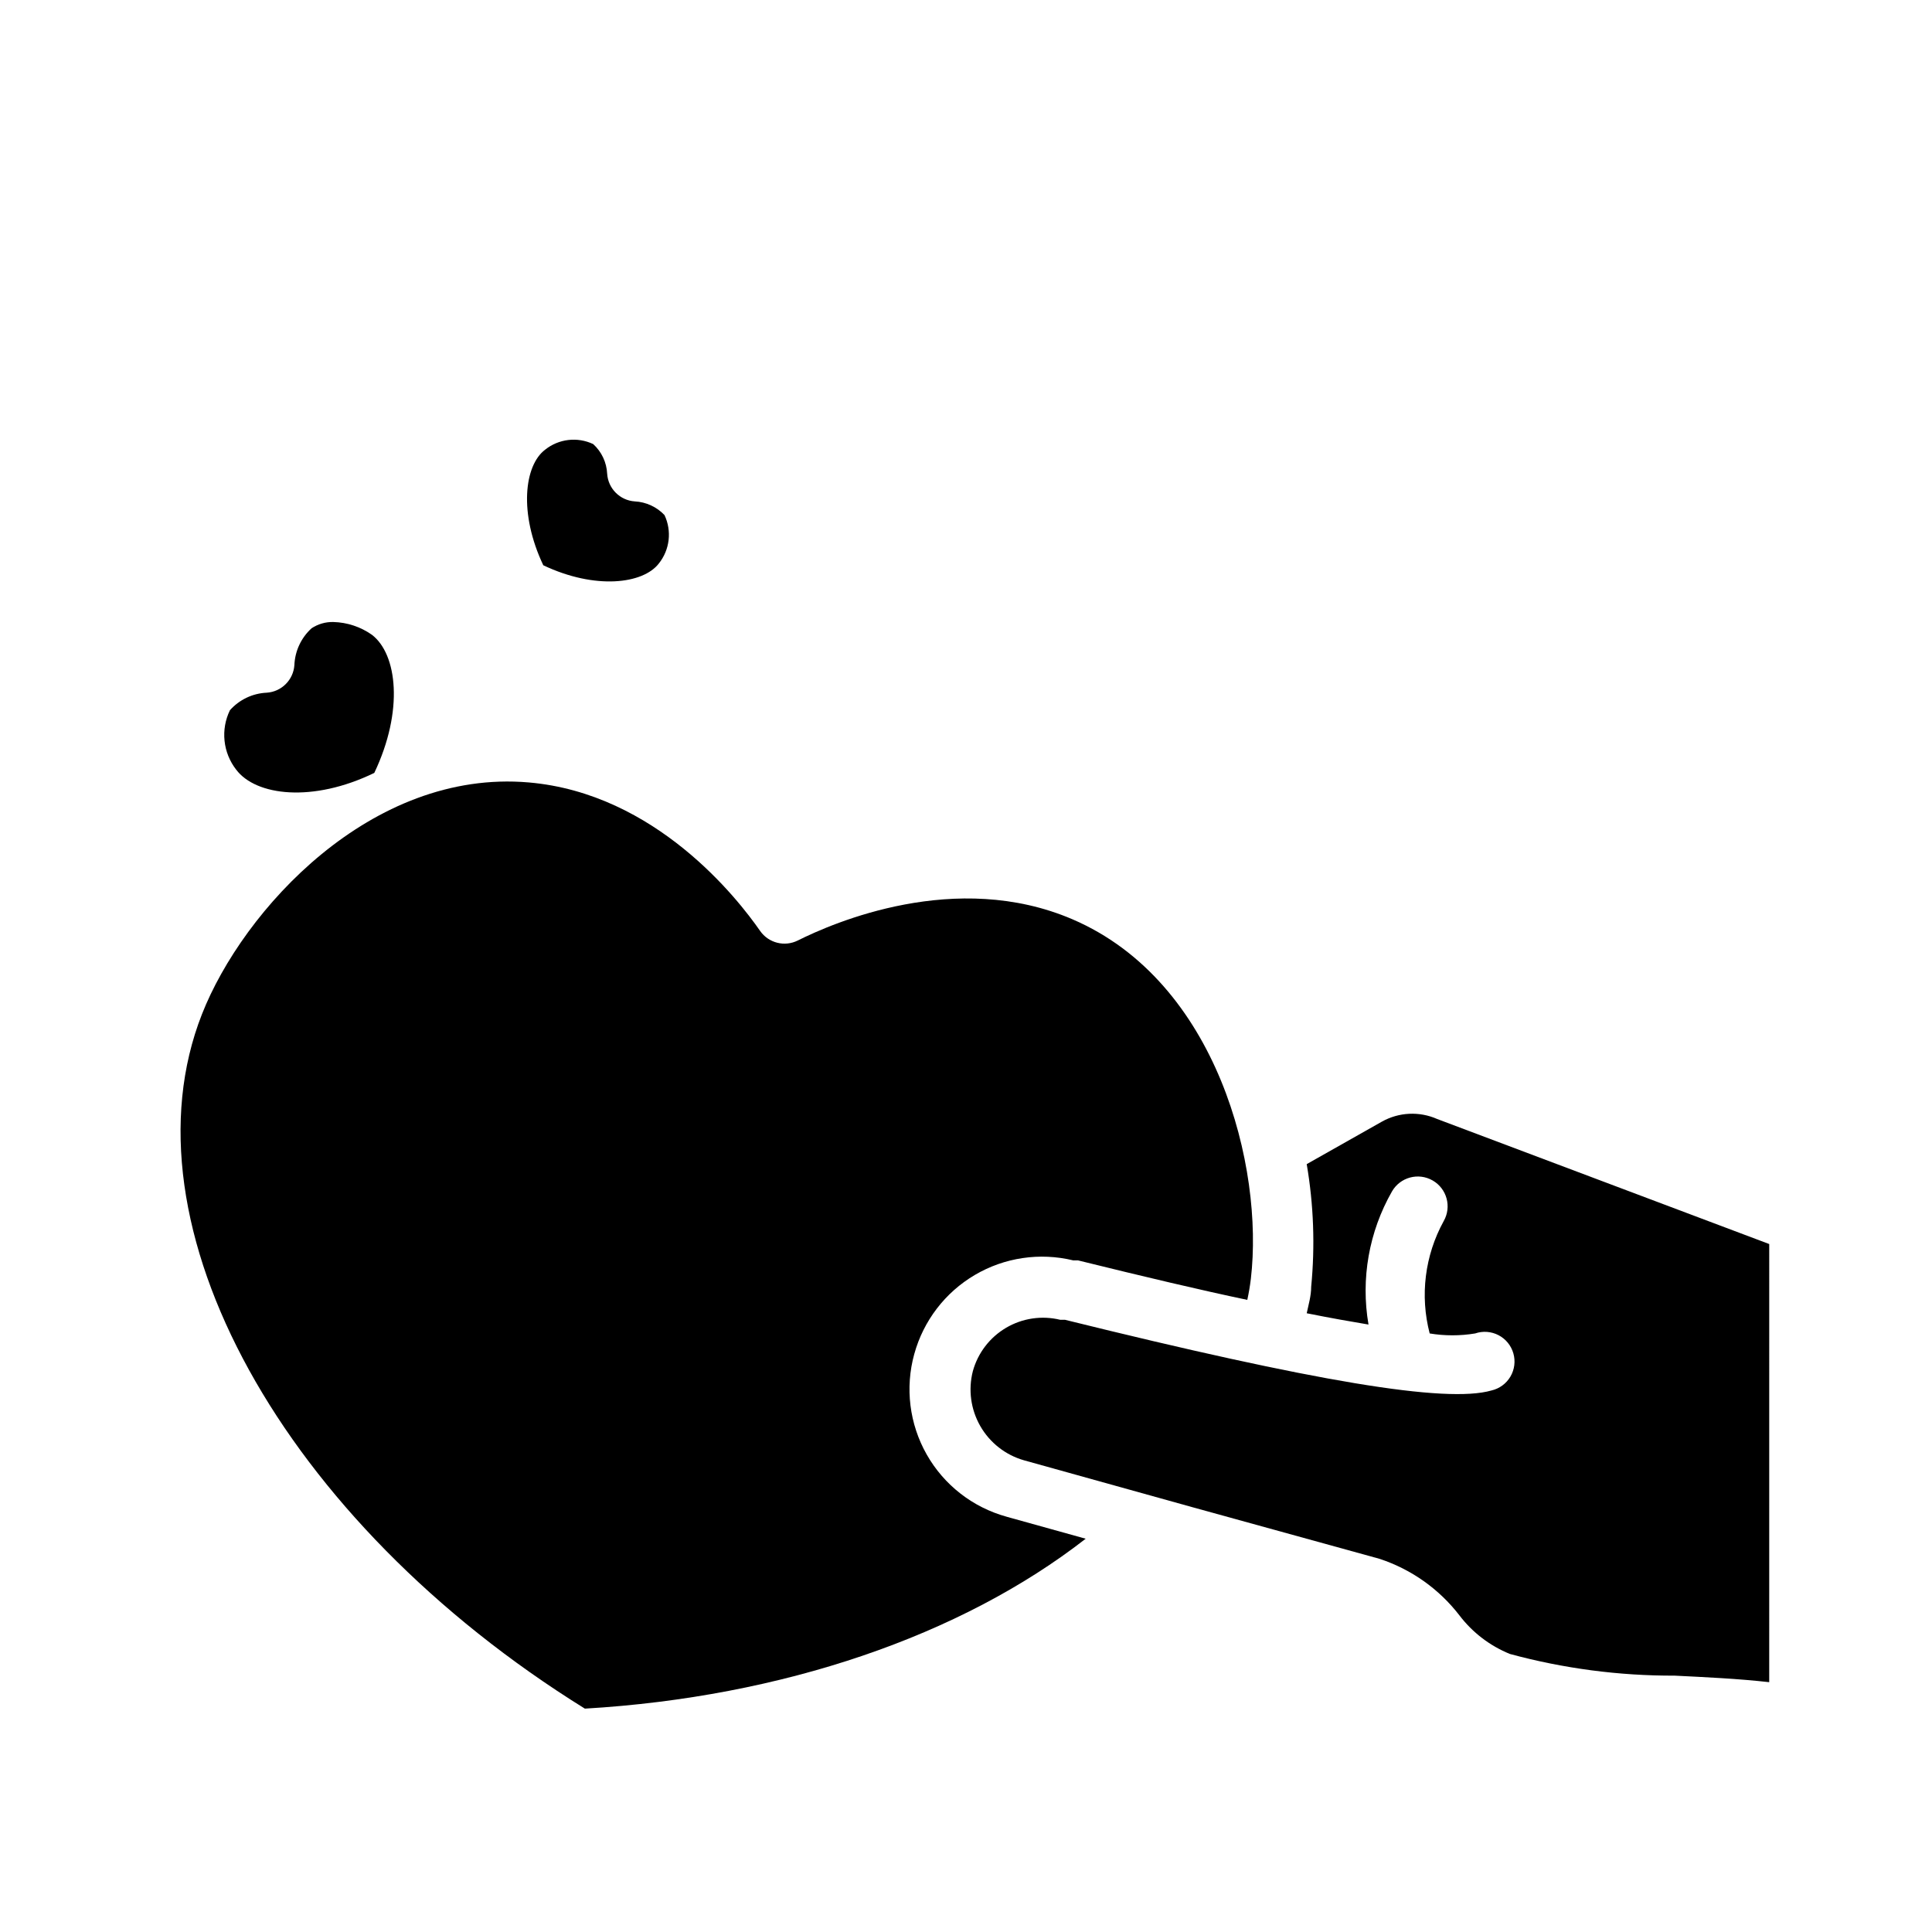
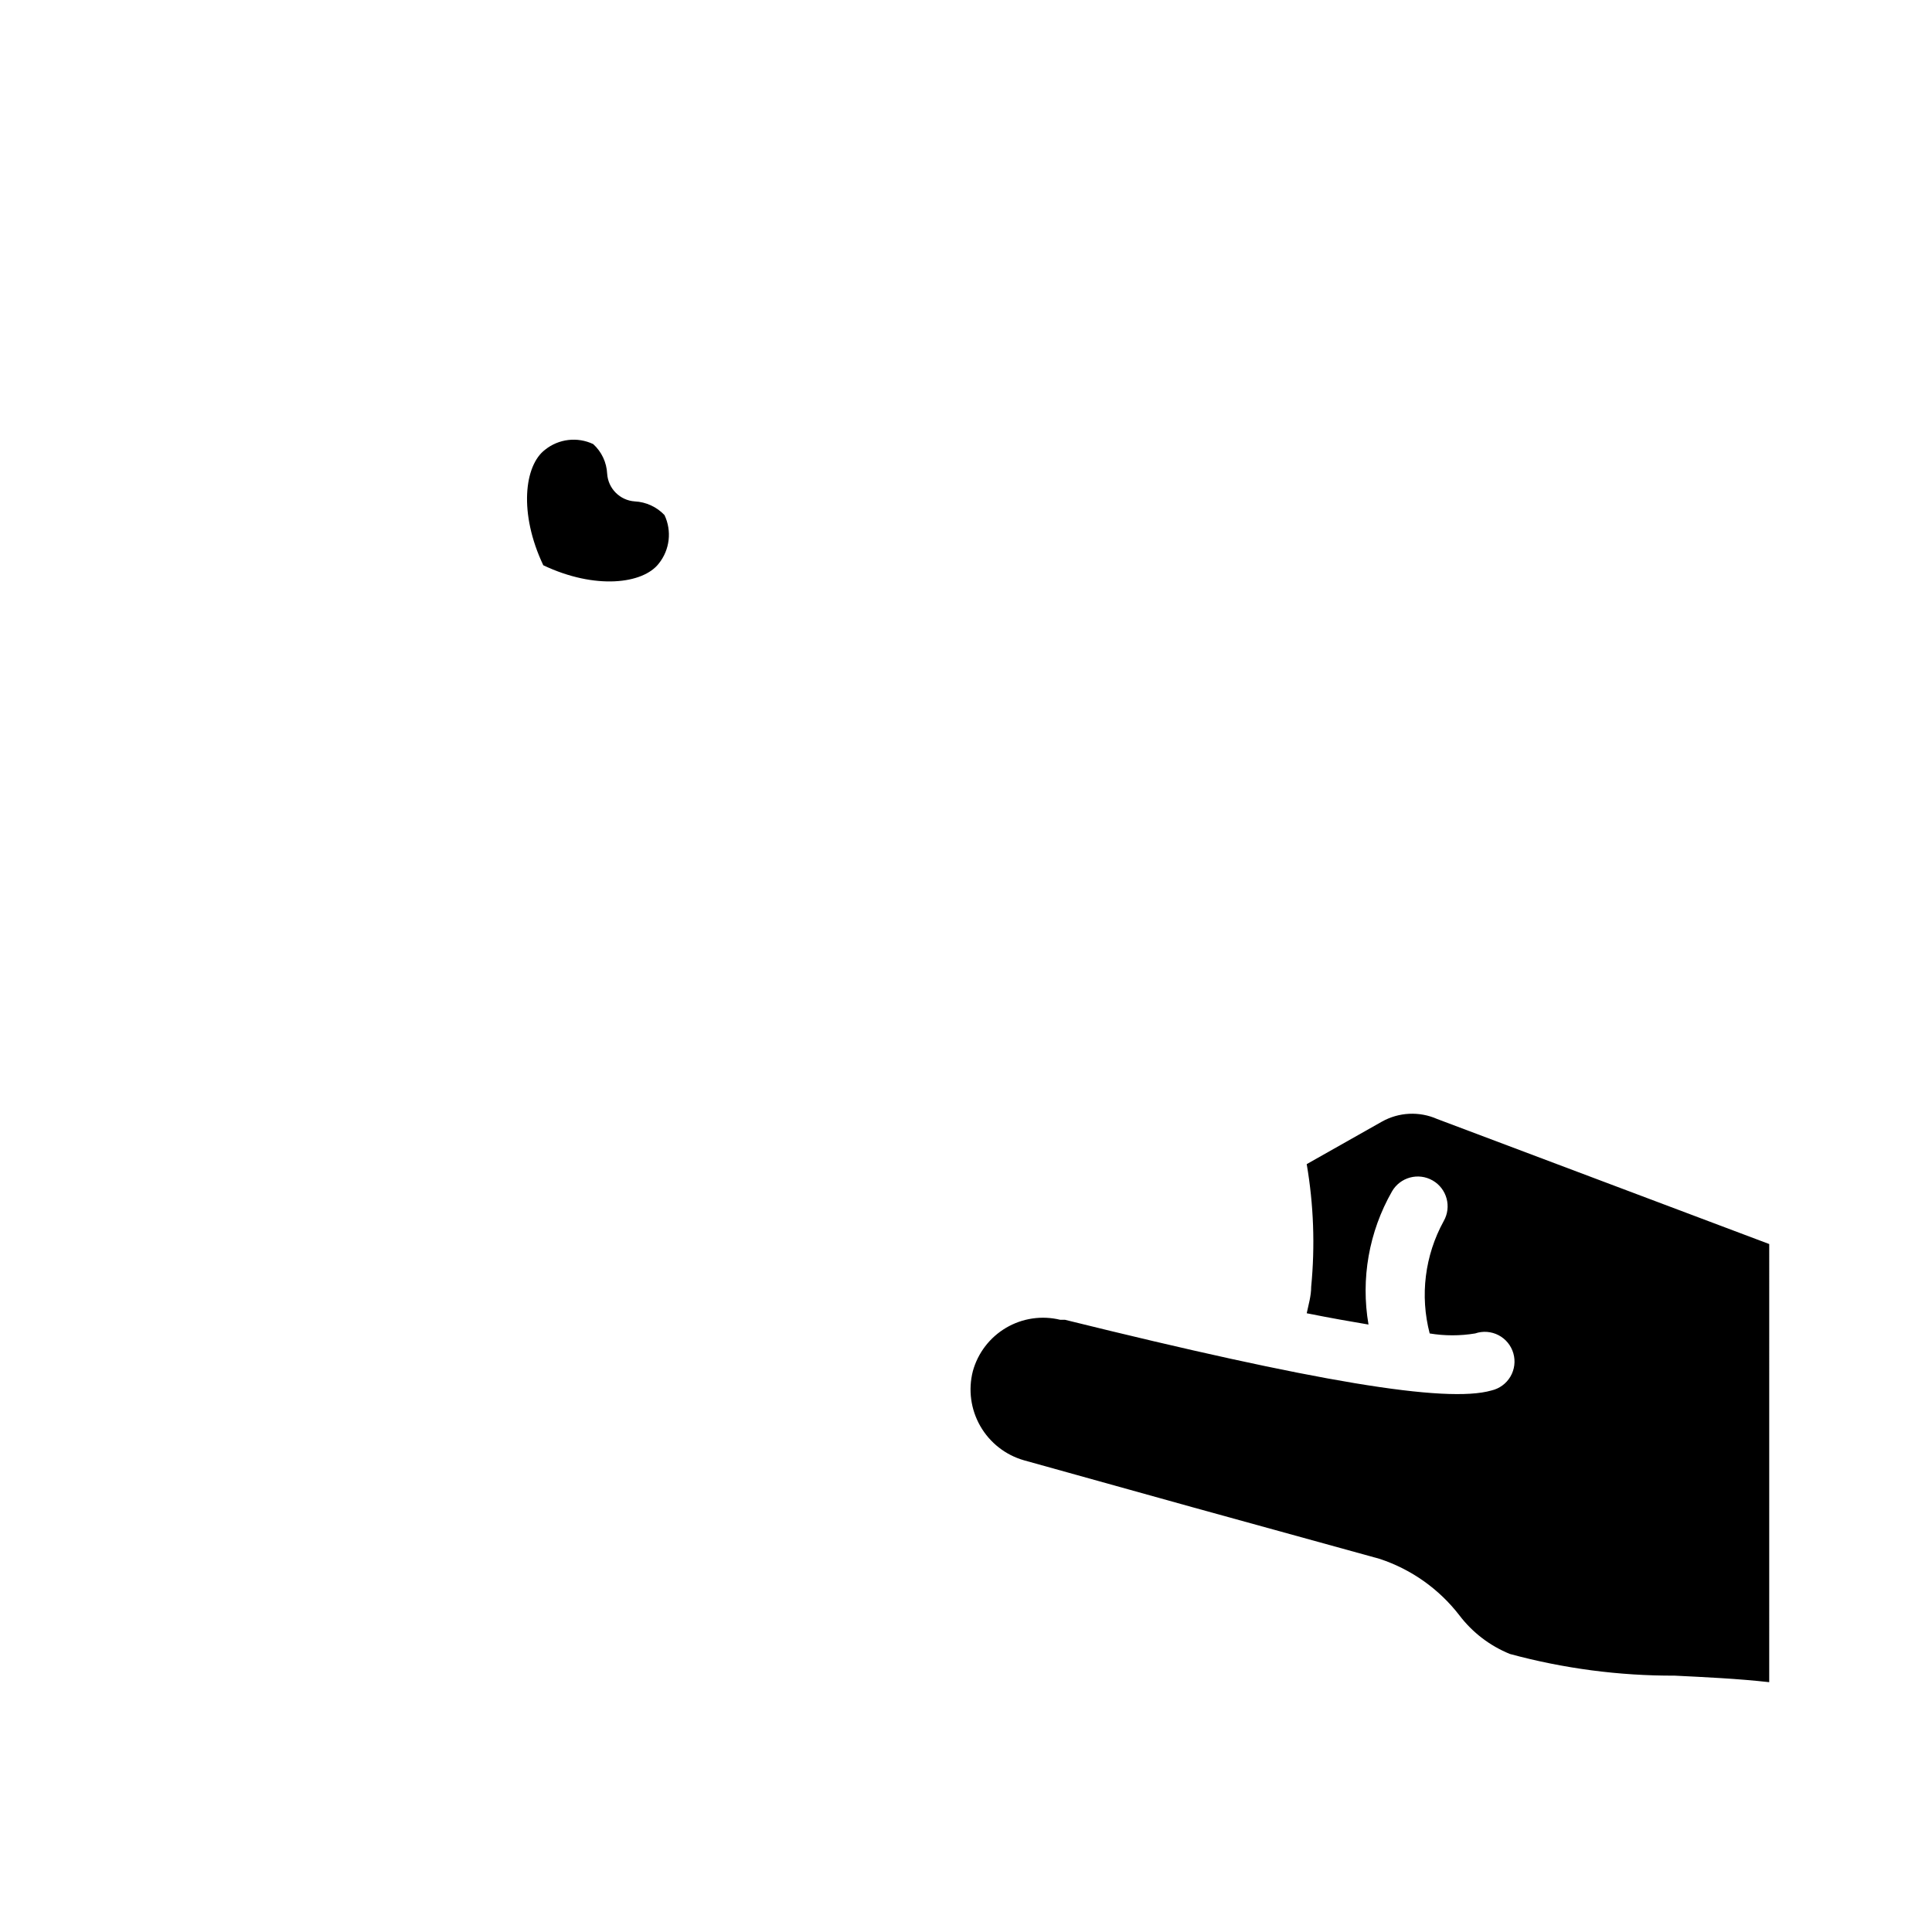
<svg xmlns="http://www.w3.org/2000/svg" fill="#000000" width="800px" height="800px" version="1.1" viewBox="144 144 512 512">
  <g>
-     <path d="m386.3 502.81c2.422-8.797 8.176-16.301 16.035-20.93 7.859-4.629 17.215-6.016 26.082-3.867h1.258c17.871 4.41 32.512 7.871 44.871 10.469 0.395-1.812 0.707-3.621 0.945-5.59 3.465-29.52-8.816-78.719-47.23-95.25-30.938-13.305-63.527 0.945-72.816 5.59h-0.004c-3.492 1.762-7.754 0.688-9.996-2.519-5.902-8.5-27.629-36.449-61.324-39.359-41.723-3.621-75.73 33.77-86.594 61.402-21.961 55.809 21.414 134.37 101.47 184.05 52.27-3.07 99.66-19.285 132.72-45.027l-20.941-5.824v-0.004c-8.973-2.465-16.598-8.395-21.188-16.488-4.594-8.094-5.777-17.684-3.293-26.648z" />
    <path d="m510.21 441.25-19.918 11.258c1.844 10.738 2.238 21.672 1.184 32.512 0 2.441-0.707 4.723-1.18 7.008 6.297 1.258 11.652 2.203 16.375 2.992h-0.004c-2.082-12.121 0.117-24.59 6.219-35.27 2.176-3.781 7.004-5.086 10.785-2.91 3.781 2.172 5.086 7 2.914 10.785-4.992 9.078-6.316 19.727-3.703 29.754 3.988 0.66 8.059 0.66 12.047 0 2.043-0.703 4.281-0.535 6.199 0.461 1.914 0.996 3.336 2.738 3.93 4.816 0.598 2.074 0.312 4.305-0.785 6.164-1.098 1.859-2.91 3.188-5.016 3.672-12.043 3.465-46.84-2.363-113.04-18.734h-1.258c-4.871-1.184-10.012-0.422-14.332 2.121-4.32 2.543-7.481 6.664-8.812 11.496-1.262 4.926-0.555 10.148 1.977 14.559 2.527 4.41 6.676 7.66 11.562 9.059l44.949 12.516 49.359 13.617v0.004c8.367 2.769 15.715 7.977 21.098 14.957 3.461 4.547 8.082 8.082 13.383 10.234 14.238 3.863 28.934 5.797 43.688 5.746 7.871 0.395 16.688 0.789 25.031 1.73l0.004-116.11-88.012-33.141c-4.719-2.082-10.145-1.82-14.641 0.707z" />
-     <path d="m243.19 348.83c7.871-16.531 6.062-31.488-0.629-36.605-3.004-2.117-6.562-3.293-10.234-3.387-2.039-0.047-4.043 0.531-5.746 1.652-2.769 2.512-4.414 6.027-4.566 9.762-0.266 3.93-3.394 7.055-7.32 7.32-3.75 0.164-7.269 1.84-9.762 4.644-1.227 2.519-1.719 5.328-1.426 8.109 0.289 2.785 1.359 5.43 3.078 7.637 5.195 6.926 20.23 8.816 36.605 0.867z" />
    <path d="m318.6 293.33c2.906-3.641 3.488-8.617 1.496-12.832-2.062-2.172-4.879-3.469-7.871-3.621-3.93-0.266-7.055-3.391-7.32-7.32-0.141-3.012-1.469-5.844-3.703-7.871-4.188-1.98-9.137-1.398-12.75 1.496-5.512 4.172-7.008 16.848-0.473 30.621 13.773 6.535 26.449 4.961 30.621-0.473z" />
  </g>
</svg>